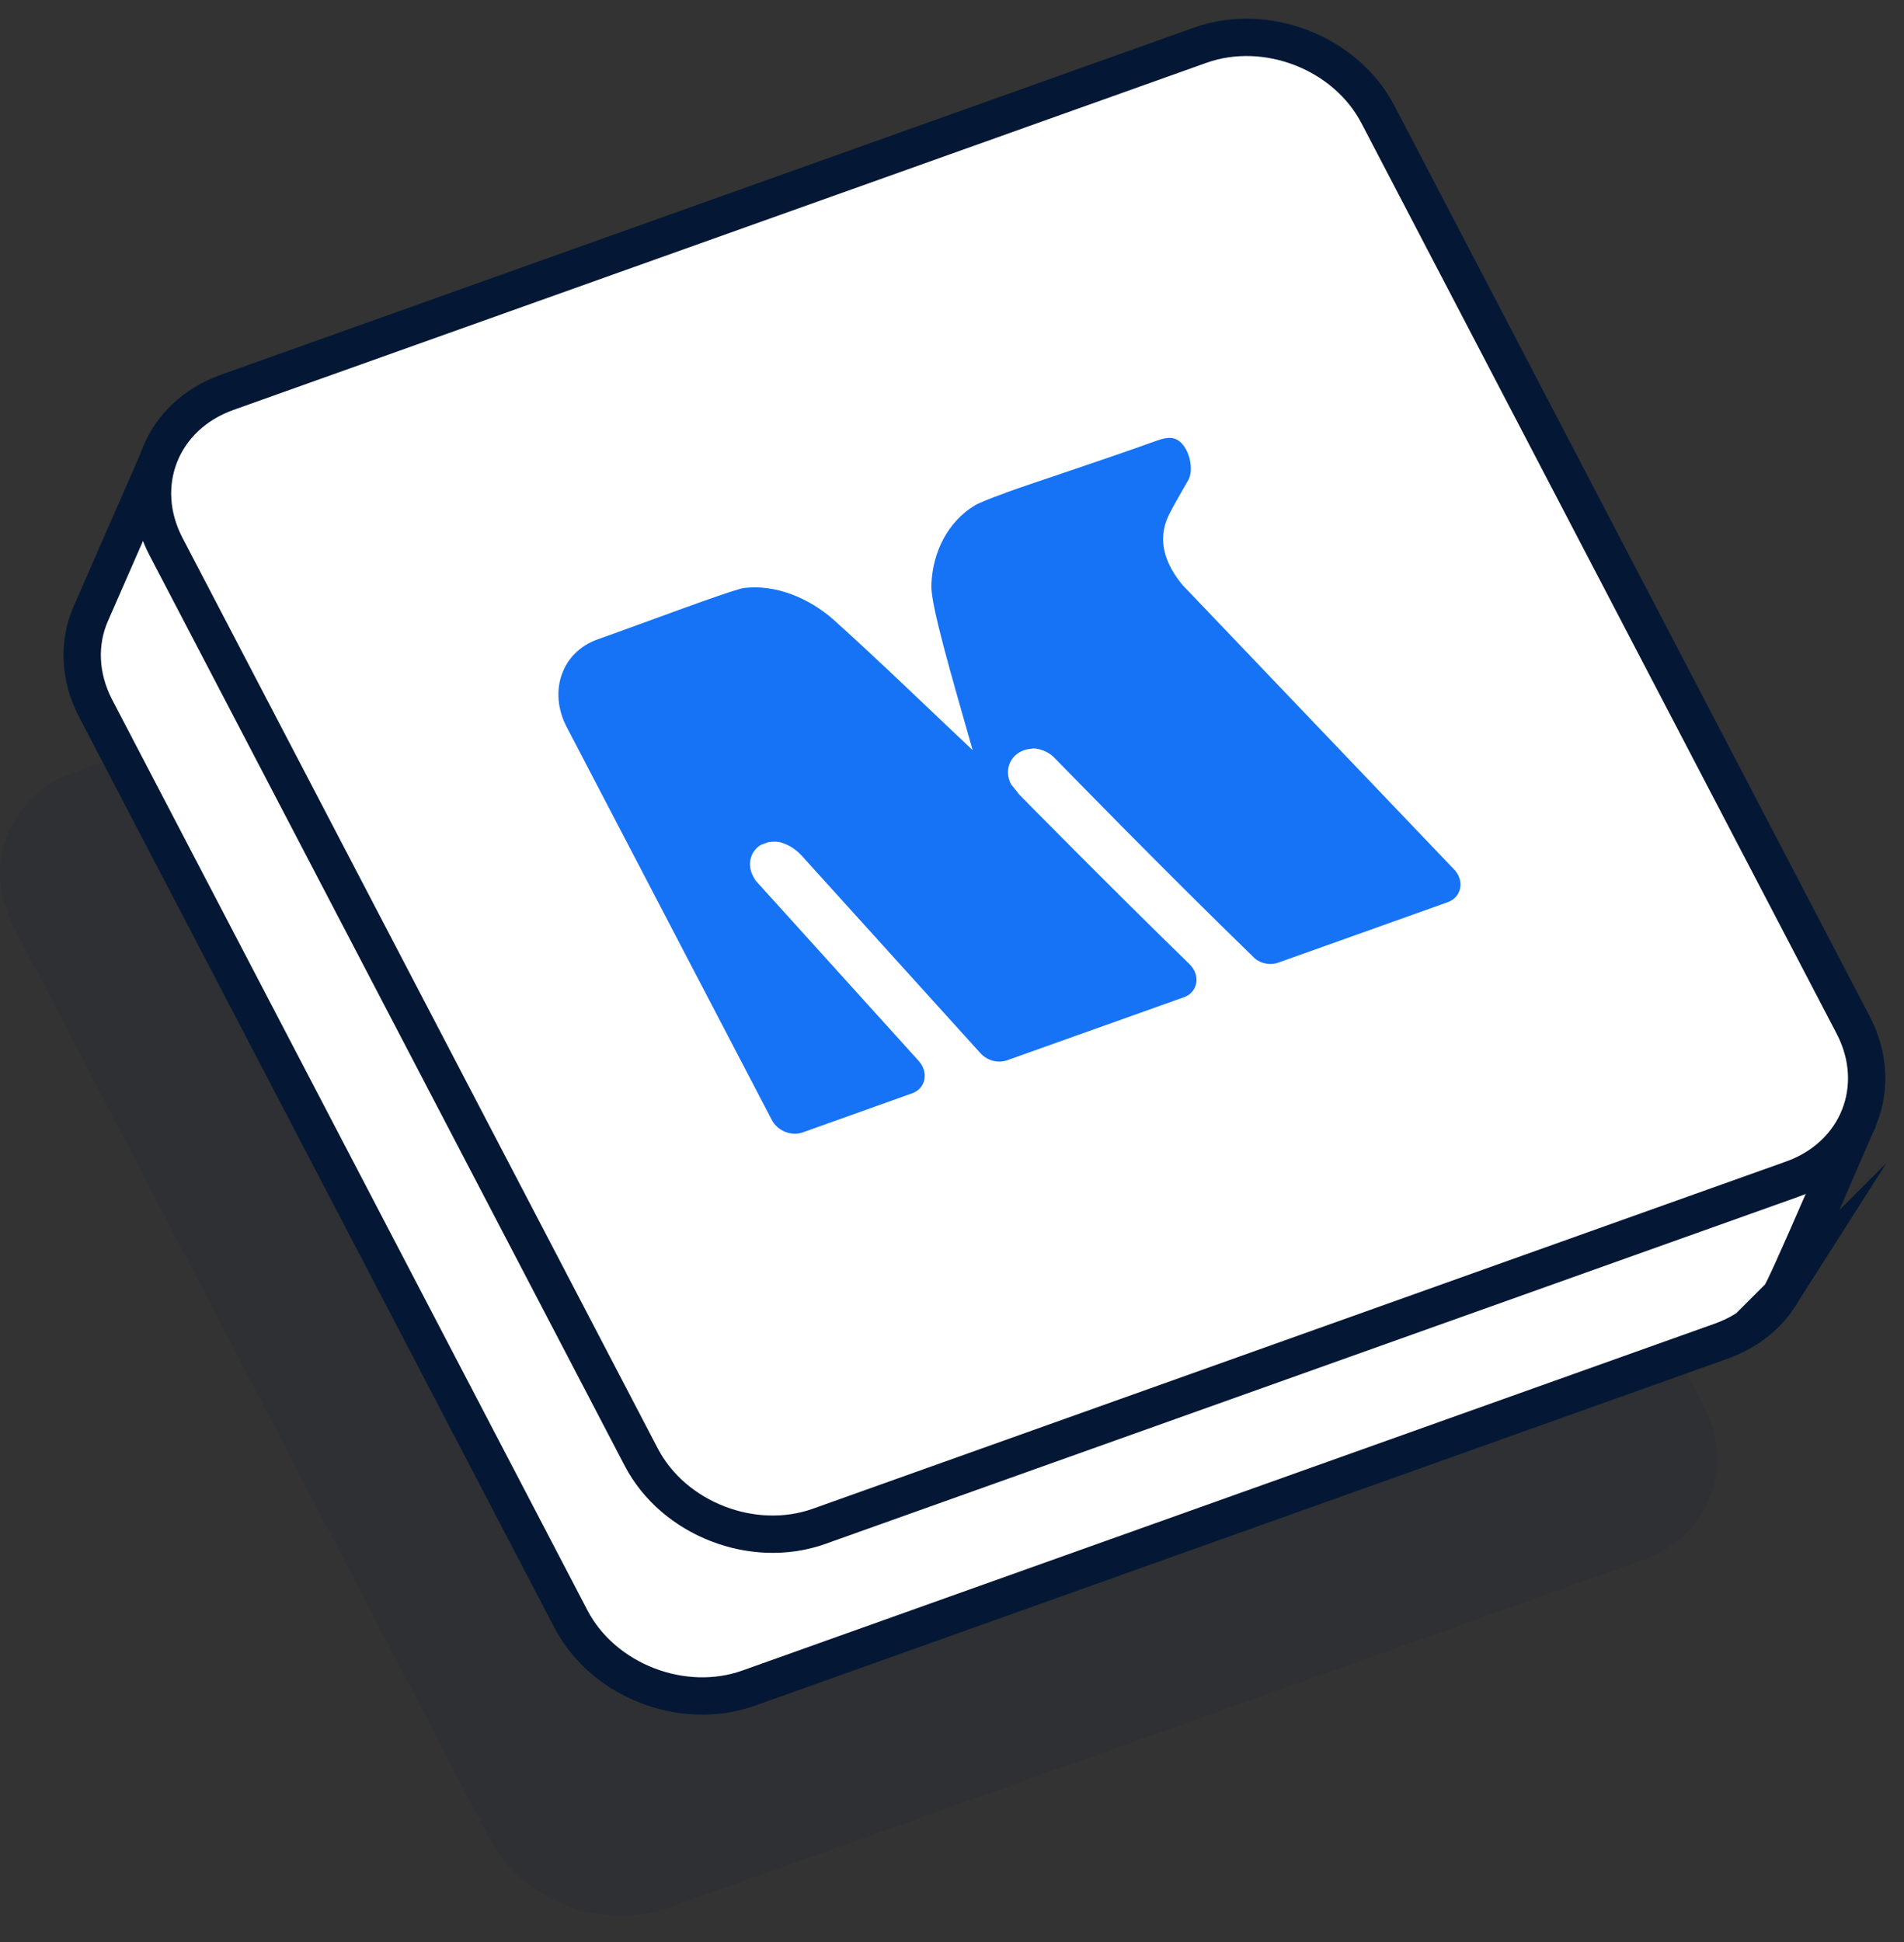
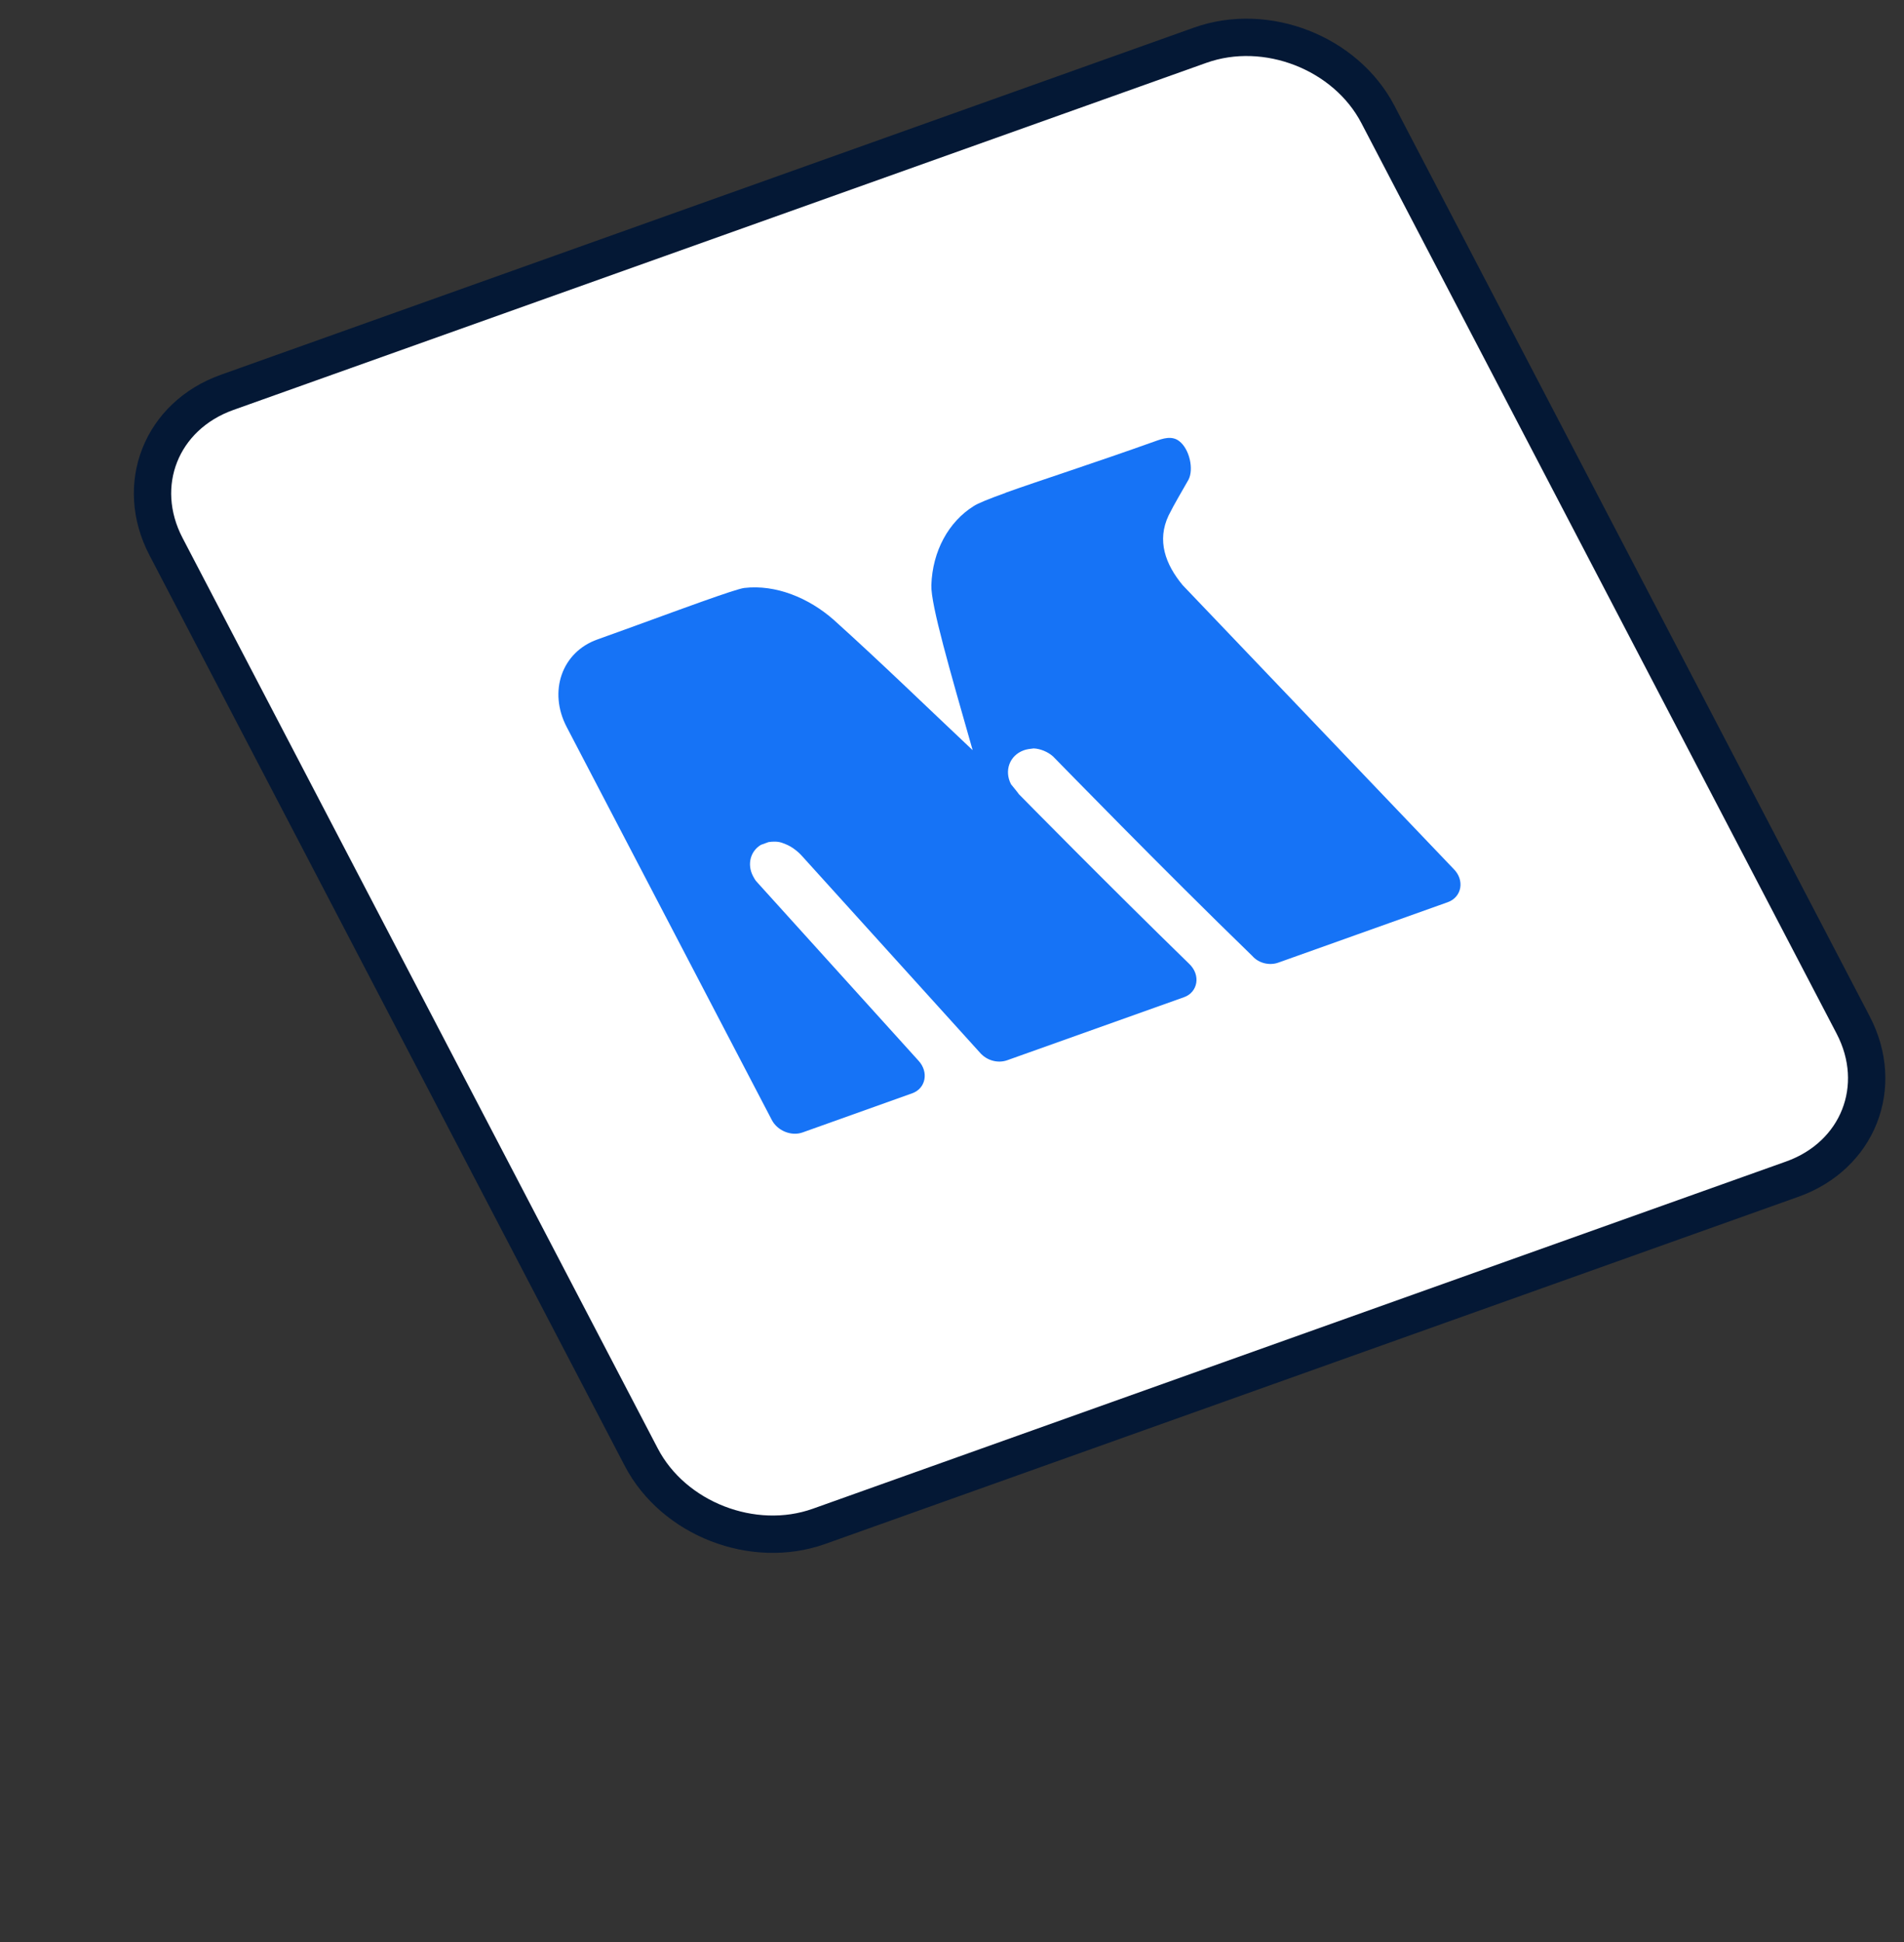
<svg xmlns="http://www.w3.org/2000/svg" width="51" height="52" viewBox="0 0 51 52" fill="none">
  <rect x="0" y="0" width="51" height="52" fill="#333333" stroke="none" />
  <g opacity="0.1">
-     <path d="M28.113 11.358C29.881 10.726 32.013 11.558 32.879 13.211L45.633 37.639C46.496 39.293 45.765 41.146 43.996 41.778L17.885 51.091C16.117 51.723 13.982 50.892 13.116 49.238L0.362 24.81C-0.501 23.156 0.233 21.303 2.001 20.674L28.113 11.361V11.358Z" fill="#041835" />
-   </g>
-   <path d="M47.663 34.714C47.77 34.679 49.683 30.153 49.794 29.947C49.467 30.693 48.804 31.26 48.031 31.536L21.965 40.832C20.199 41.461 18.068 40.632 17.205 38.982L4.474 14.598C4.025 13.74 4.01 12.826 4.346 12.06L2.433 16.43C2.097 17.197 2.115 18.108 2.562 18.968L15.293 43.352C16.156 45.003 18.287 45.831 20.052 45.202L46.119 35.906C46.748 35.677 47.309 35.272 47.666 34.711L47.663 34.714Z" fill="white" stroke="#041835" stroke-miterlimit="10" />
+     </g>
  <path d="M32.15 1.21C33.916 0.582 36.044 1.41 36.907 3.061L49.638 27.445C50.501 29.095 49.77 30.946 48.004 31.574L21.938 40.87C20.172 41.499 18.041 40.67 17.178 39.02L4.447 14.636C3.584 12.985 4.318 11.135 6.084 10.506L32.15 1.21Z" fill="white" stroke="#041835" stroke-miterlimit="10" />
  <path d="M26.935 13.194C27.813 12.879 29.252 12.418 30.939 11.816C31.143 11.743 31.386 11.658 31.584 11.81C31.866 12.025 31.979 12.568 31.835 12.844C31.662 13.153 31.467 13.47 31.302 13.802C30.981 14.477 31.218 15.112 31.677 15.667L38.937 23.268C39.236 23.565 39.161 24.02 38.778 24.158L34.239 25.776C34.018 25.856 33.724 25.803 33.544 25.597C31.167 23.294 28.358 20.407 28.209 20.257C28.068 20.128 27.858 20.046 27.687 20.04C27.597 20.049 27.504 20.061 27.423 20.09C27.04 20.228 26.893 20.639 27.081 21C27.09 21.012 27.282 21.244 27.291 21.265C27.414 21.391 29.749 23.761 31.848 25.803C32.177 26.111 32.081 26.572 31.716 26.701L26.977 28.39C26.734 28.476 26.434 28.405 26.242 28.179L21.47 22.907C21.362 22.789 21.2 22.666 21.05 22.607C21.02 22.595 20.991 22.584 20.961 22.572C20.838 22.525 20.7 22.531 20.586 22.548L20.382 22.622C20.106 22.786 20.001 23.139 20.172 23.462C20.202 23.521 20.232 23.573 20.28 23.623L24.603 28.402C24.884 28.707 24.797 29.145 24.435 29.274L21.497 30.323C21.191 30.432 20.82 30.273 20.673 29.988L15.178 19.464C14.684 18.516 15.046 17.464 16 17.123C16.971 16.777 18.023 16.386 18.799 16.11C19.384 15.902 19.812 15.758 19.938 15.743C20.778 15.646 21.662 16.007 22.333 16.598C23.601 17.74 24.821 18.927 26.053 20.087C25.448 17.964 24.929 16.189 24.947 15.667C24.977 14.756 25.409 13.972 26.08 13.552C26.2 13.473 26.497 13.355 26.935 13.197V13.194Z" fill="#1673F6" />
</svg>